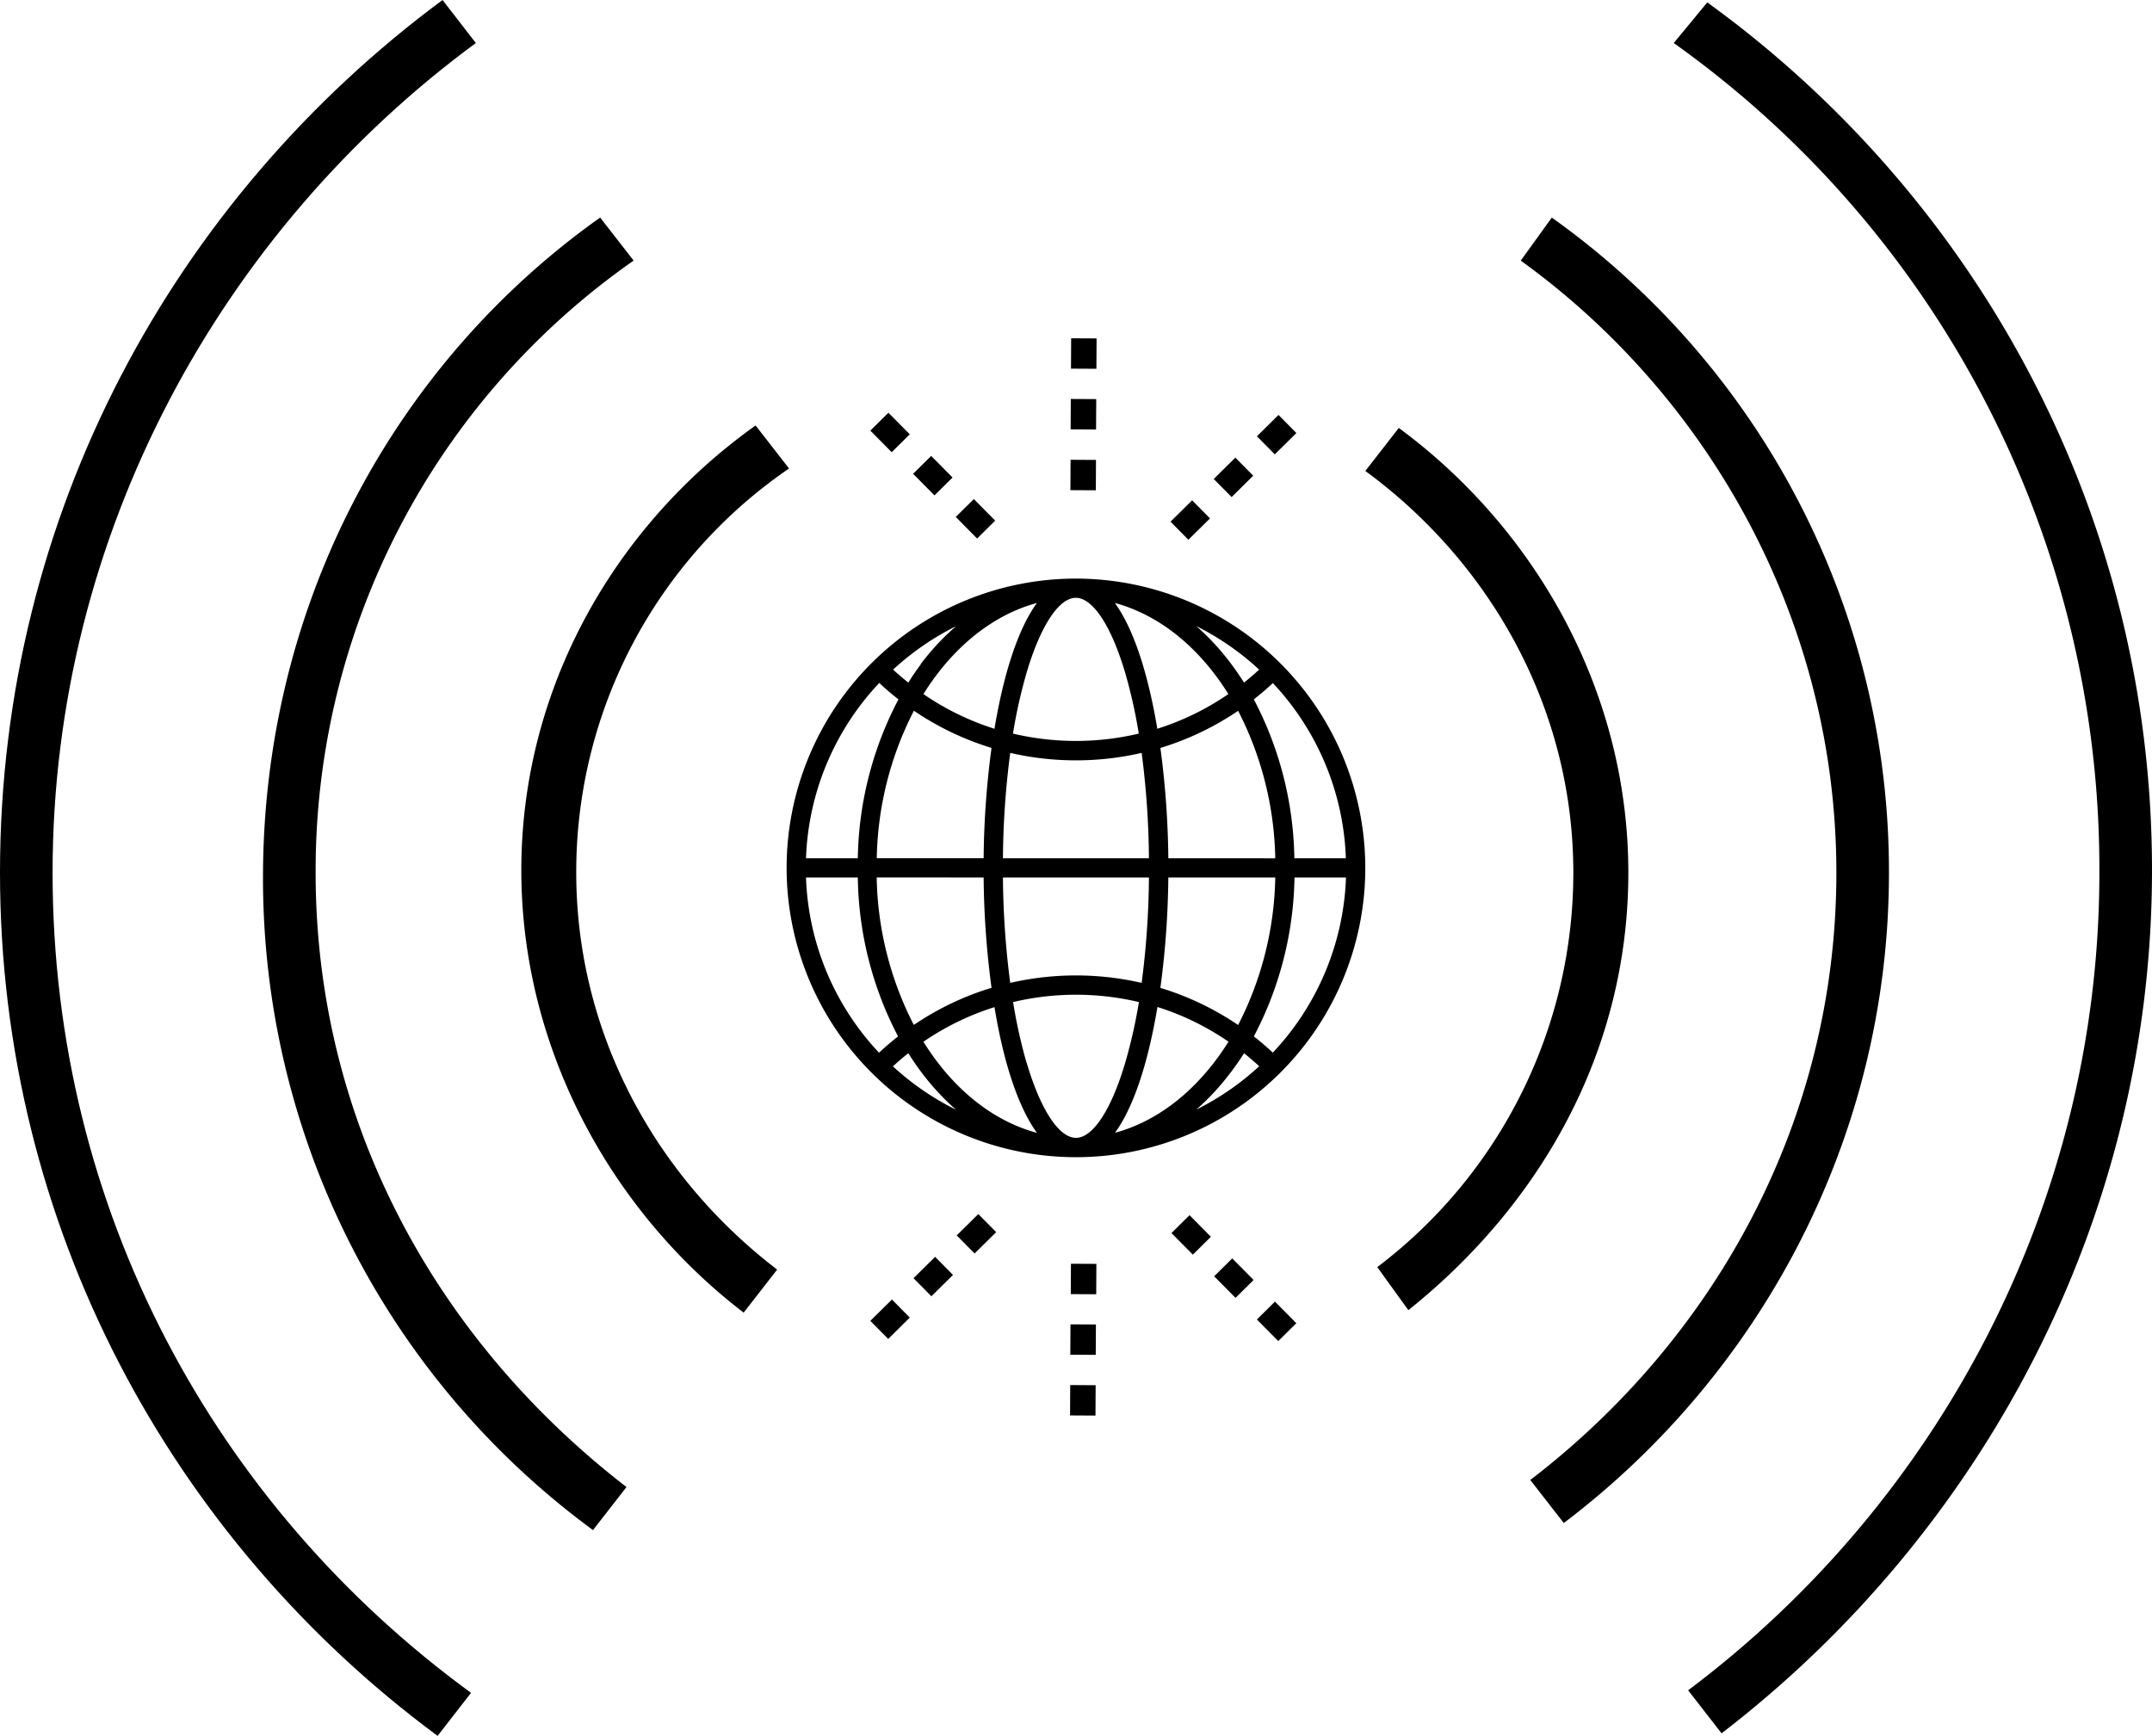
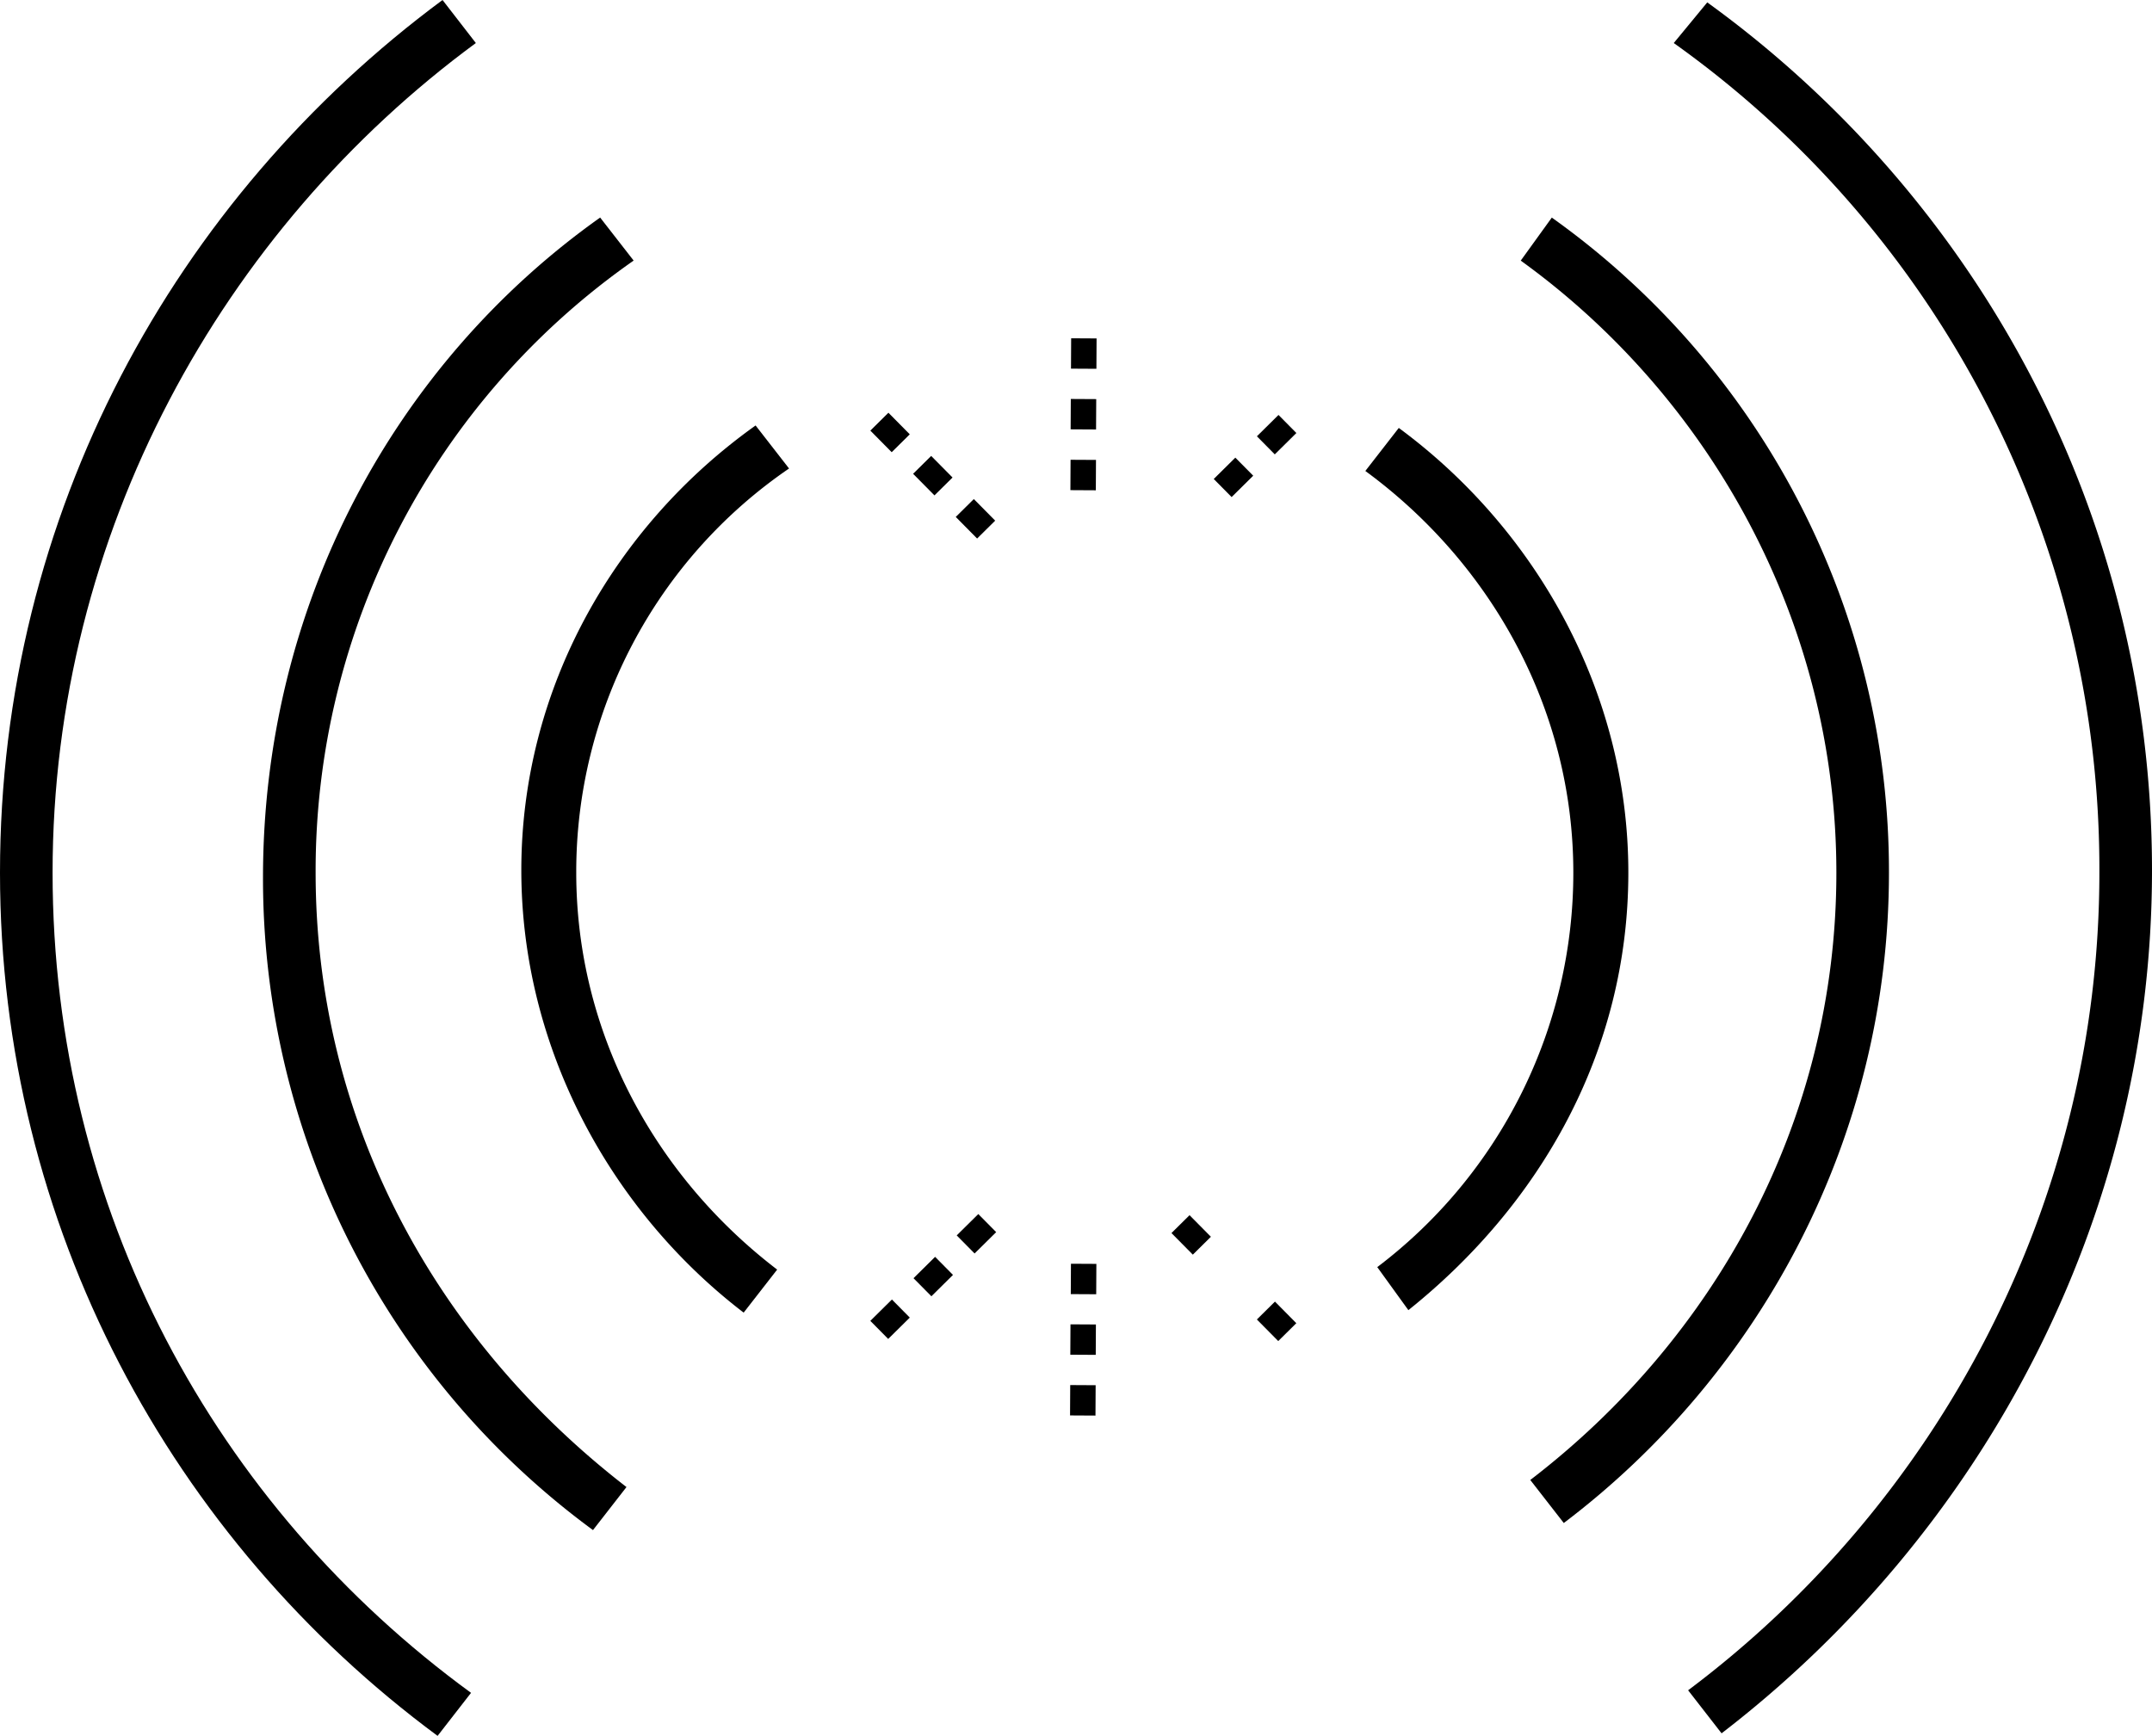
<svg xmlns="http://www.w3.org/2000/svg" viewBox="0 0 496.02 400.12">
  <g id="Слой_2" data-name="Слой 2">
    <g id="Shapes">
      <g id="_26" data-name="26">
        <rect x="246.16" y="106.57" width="7" height="5.86" transform="translate(138.82 358.57) rotate(-89.69)" />
        <rect x="246.31" y="78.57" width="7" height="5.86" transform="translate(166.91 330.85) rotate(-89.68)" />
        <rect x="246.24" y="92.57" width="7" height="5.86" transform="translate(152.83 344.69) rotate(-89.68)" />
        <rect x="280.81" y="107.12" width="7" height="5.86" transform="translate(4.79 231.75) rotate(-44.69)" />
        <rect x="290.76" y="97.27" width="7" height="5.86" transform="translate(14.57 235.86) rotate(-44.68)" />
-         <rect x="270.85" y="116.96" width="7" height="5.86" transform="translate(-5.03 227.54) rotate(-44.68)" />
        <rect x="202.23" y="96.2" width="5.86" height="7" transform="translate(-10.83 173.06) rotate(-44.68)" />
        <rect x="221.92" y="116.11" width="5.86" height="7" transform="translate(-19.13 192.69) rotate(-44.69)" />
        <rect x="212.08" y="106.16" width="5.86" height="7" transform="translate(-14.98 182.86) rotate(-44.68)" />
      </g>
      <g id="_26-2" data-name="26">
        <rect x="246.25" y="291.89" width="7" height="5.86" transform="translate(-46.41 542.99) rotate(-89.69)" />
        <rect x="246.09" y="319.9" width="7" height="5.86" transform="translate(-74.63 570.59) rotate(-89.68)" />
        <rect x="246.17" y="305.89" width="7" height="5.86" transform="translate(-60.56 556.75) rotate(-89.68)" />
        <rect x="211.6" y="291.35" width="7" height="5.86" transform="translate(-144.77 236.34) rotate(-44.69)" />
        <rect x="201.65" y="301.19" width="7" height="5.86" transform="translate(-154.56 232.12) rotate(-44.68)" />
        <rect x="221.56" y="281.5" width="7" height="5.86" transform="translate(-134.96 240.42) rotate(-44.68)" />
        <rect x="291.32" y="301.12" width="5.86" height="7" transform="translate(-129.17 294.9) rotate(-44.68)" />
        <rect x="271.63" y="281.21" width="5.86" height="7" transform="translate(-120.86 275.36) rotate(-44.69)" />
-         <rect x="281.47" y="291.16" width="5.86" height="7" transform="translate(-125.01 285.1) rotate(-44.68)" />
      </g>
      <path d="M72.75,201.16a171.58,171.58,0,0,1,73.3-141.09l-7.72-9.92C90.94,83.77,60.62,139.44,60.62,202.27a186.31,186.31,0,0,0,76.06,150.45l7.72-9.92C100.86,309.18,72.75,259,72.75,201.16Z" />
      <path d="M435.39,201.16a185.07,185.07,0,0,0-77.71-151l-7.16,9.92c43.54,31.42,72.75,83.22,72.75,141.09,0,57.32-28.11,107.47-70.55,140l7.72,9.92C405.63,316.9,435.39,262.34,435.39,201.16Z" />
      <path d="M483.89,201.16c0,76.61-37.47,145.5-94.79,188.49l7.71,9.92c59.53-45.74,99.21-117.94,99.21-199C496,117.94,455.23,45.19,393.51.55l-7.72,9.37A233.66,233.66,0,0,1,483.89,201.16Z" />
      <path d="M12.12,201.16c0-78.26,39.14-148.25,97.56-191.24L102,0C40.23,45.74,0,118.49,0,201.16c0,81.57,39.68,153.77,100.86,199l7.71-9.92C49.6,347.21,12.12,278.87,12.12,201.16Z" />
      <path d="M132.82,201.16A112.62,112.62,0,0,1,181.87,108l-7.71-9.92c-32.52,23.15-54,60.63-54,102.51,0,41.34,20.94,78.81,51.25,102l7.72-9.92C151,271.16,132.82,238.09,132.82,201.16Z" />
      <path d="M375.32,201.16c0-41.88-21.49-79.36-52.91-102.51l-7.71,9.92c28.65,21,47.94,54.56,47.94,92.59a114,114,0,0,1-45.19,90.94l7.17,9.92C354.93,277.77,375.32,242.5,375.32,201.16Z" />
-       <path d="M248,133.38a66.69,66.69,0,1,0,66.69,66.69A66.76,66.76,0,0,0,248,133.38Zm62.21,64.47H298.34A81.3,81.3,0,0,0,289,161.22q2.26-1.77,4.39-3.75A62,62,0,0,1,310.21,197.85ZM283.13,160a61.72,61.72,0,0,1-16.38,8c-2.05-12.33-5.34-22.87-9.78-29C267.38,141.81,276.53,149.4,283.13,160Zm-23.78-4.89a117.11,117.11,0,0,1,3.13,14,62.92,62.92,0,0,1-29,0,119.08,119.08,0,0,1,3.13-14c3.21-10.83,7.45-17.3,11.36-17.3S256.15,144.28,259.35,155.11Zm-28.18,42.74a196.72,196.72,0,0,1,1.68-24.29,67.54,67.54,0,0,0,30.29,0,196.72,196.72,0,0,1,1.68,24.29Zm33.65,4.44a196.72,196.72,0,0,1-1.68,24.29,67.54,67.54,0,0,0-30.29,0,196.72,196.72,0,0,1-1.68-24.29ZM239,139c-4.44,6.1-7.73,16.64-9.78,29a61.72,61.72,0,0,1-16.38-8C219.46,149.4,228.61,141.81,239,139Zm-10.46,33.41a203.7,203.7,0,0,0-1.82,25.43H202.09a77.06,77.06,0,0,1,8.56-34A66.19,66.19,0,0,0,228.56,172.42Zm-1.82,29.87a203.7,203.7,0,0,0,1.82,25.43,66.19,66.19,0,0,0-17.91,8.56,77.1,77.1,0,0,1-8.56-34Zm2.5,29.87c2,12.33,5.34,22.87,9.78,29-10.41-2.8-19.56-10.39-26.16-21A61.72,61.72,0,0,1,229.24,232.16Zm7.4,12.87A119.08,119.08,0,0,1,233.51,231a62.92,62.92,0,0,1,29,0A117.11,117.11,0,0,1,259.35,245c-3.2,10.83-7.45,17.3-11.35,17.3S239.85,255.86,236.64,245ZM257,261.13c4.44-6.1,7.73-16.64,9.78-29a61.72,61.72,0,0,1,16.38,8C276.53,250.74,267.38,258.33,257,261.13Zm10.46-33.41a203.68,203.68,0,0,0,1.83-25.43h24.65a77.33,77.33,0,0,1-8.56,34A66.11,66.11,0,0,0,267.43,227.72Zm1.83-29.87a203.68,203.68,0,0,0-1.83-25.43,66.11,66.11,0,0,0,17.92-8.56,77.33,77.33,0,0,1,8.56,34Zm20.95-43.5q-1.71,1.58-3.5,3c-.92-1.44-1.87-2.84-2.89-4.2a56.43,56.43,0,0,0-8.11-8.82A62.5,62.5,0,0,1,290.21,154.35Zm-78-1.2q-1.51,2-2.88,4.21-1.8-1.44-3.51-3a62.5,62.5,0,0,1,14.5-10A56.92,56.92,0,0,0,212.17,153.15Zm-9.54,4.32q2.13,2,4.39,3.75a81.3,81.3,0,0,0-9.37,36.63H185.78A62,62,0,0,1,202.63,157.47Zm-16.85,44.82h11.87A81.3,81.3,0,0,0,207,238.92q-2.27,1.77-4.39,3.75A62,62,0,0,1,185.78,202.29Zm20,43.5q1.71-1.57,3.51-3,1.36,2.17,2.88,4.21a56.92,56.92,0,0,0,8.11,8.82A62.5,62.5,0,0,1,205.78,245.79Zm78,1.2c1-1.36,2-2.76,2.89-4.2q1.79,1.43,3.5,3a62.5,62.5,0,0,1-14.5,10A56.43,56.43,0,0,0,283.82,247Zm9.54-4.32q-2.13-2-4.39-3.75a81.3,81.3,0,0,0,9.37-36.63h11.87A62,62,0,0,1,293.36,242.67Z" />
    </g>
  </g>
</svg>